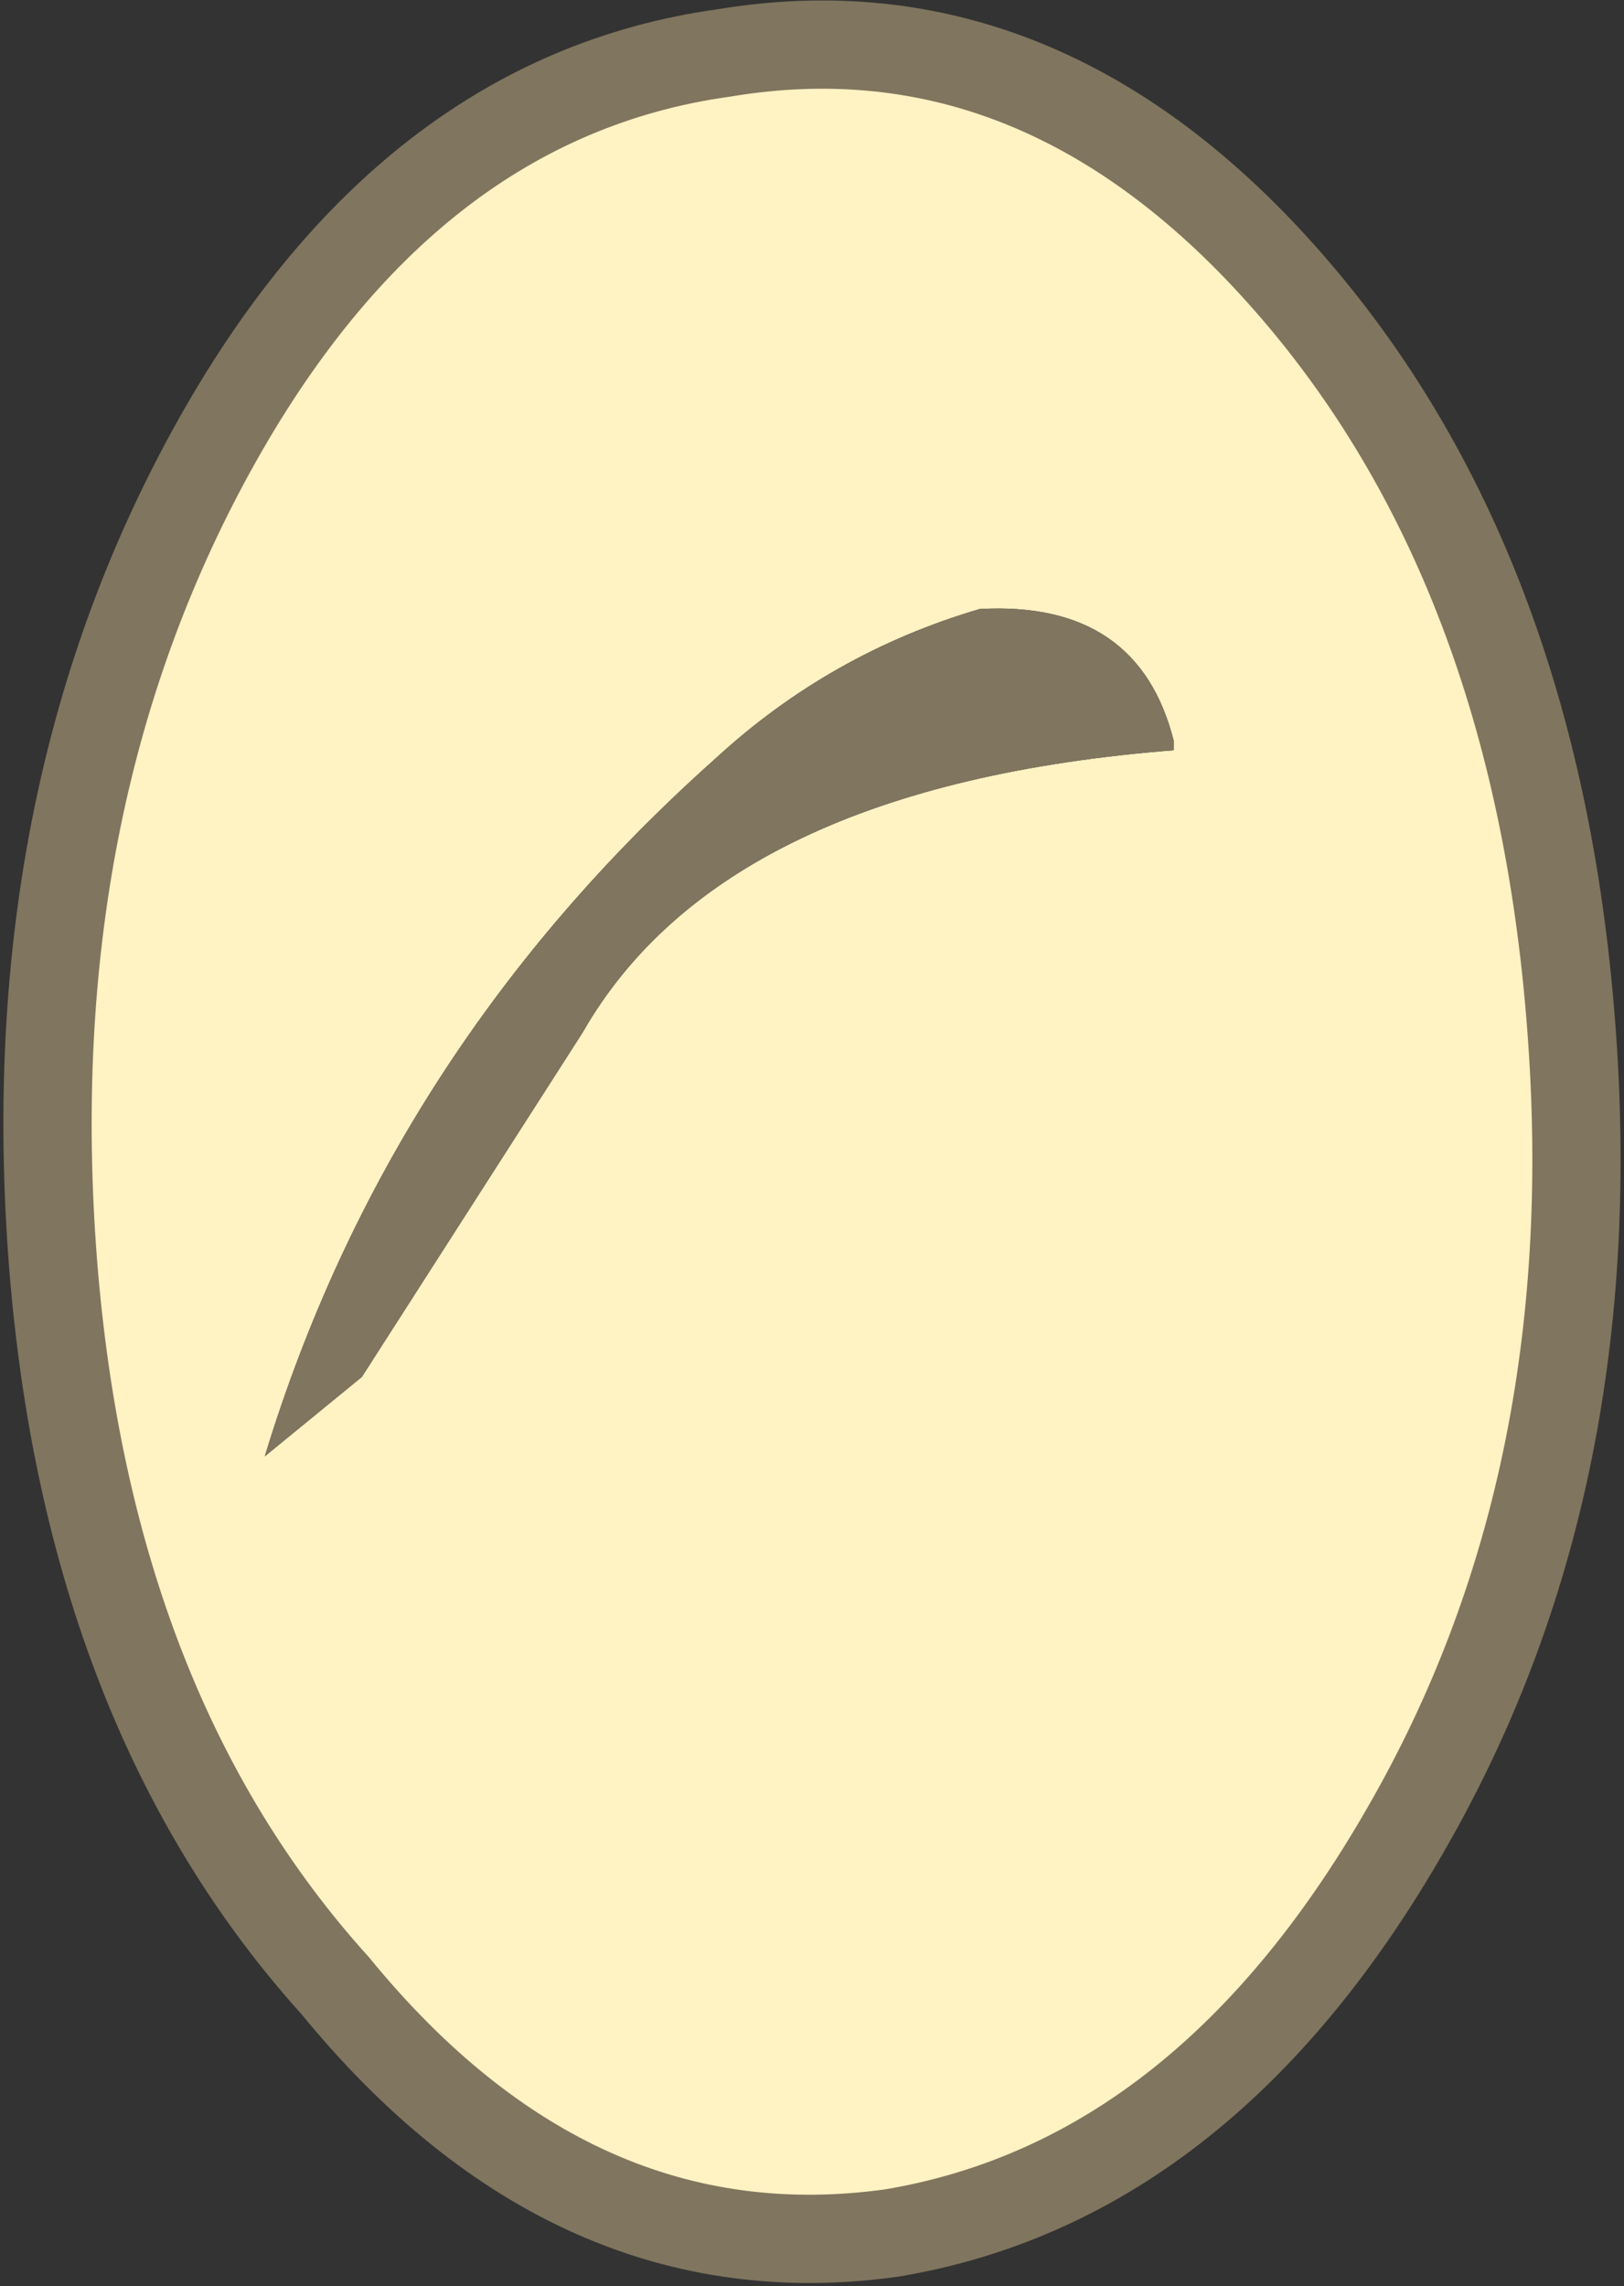
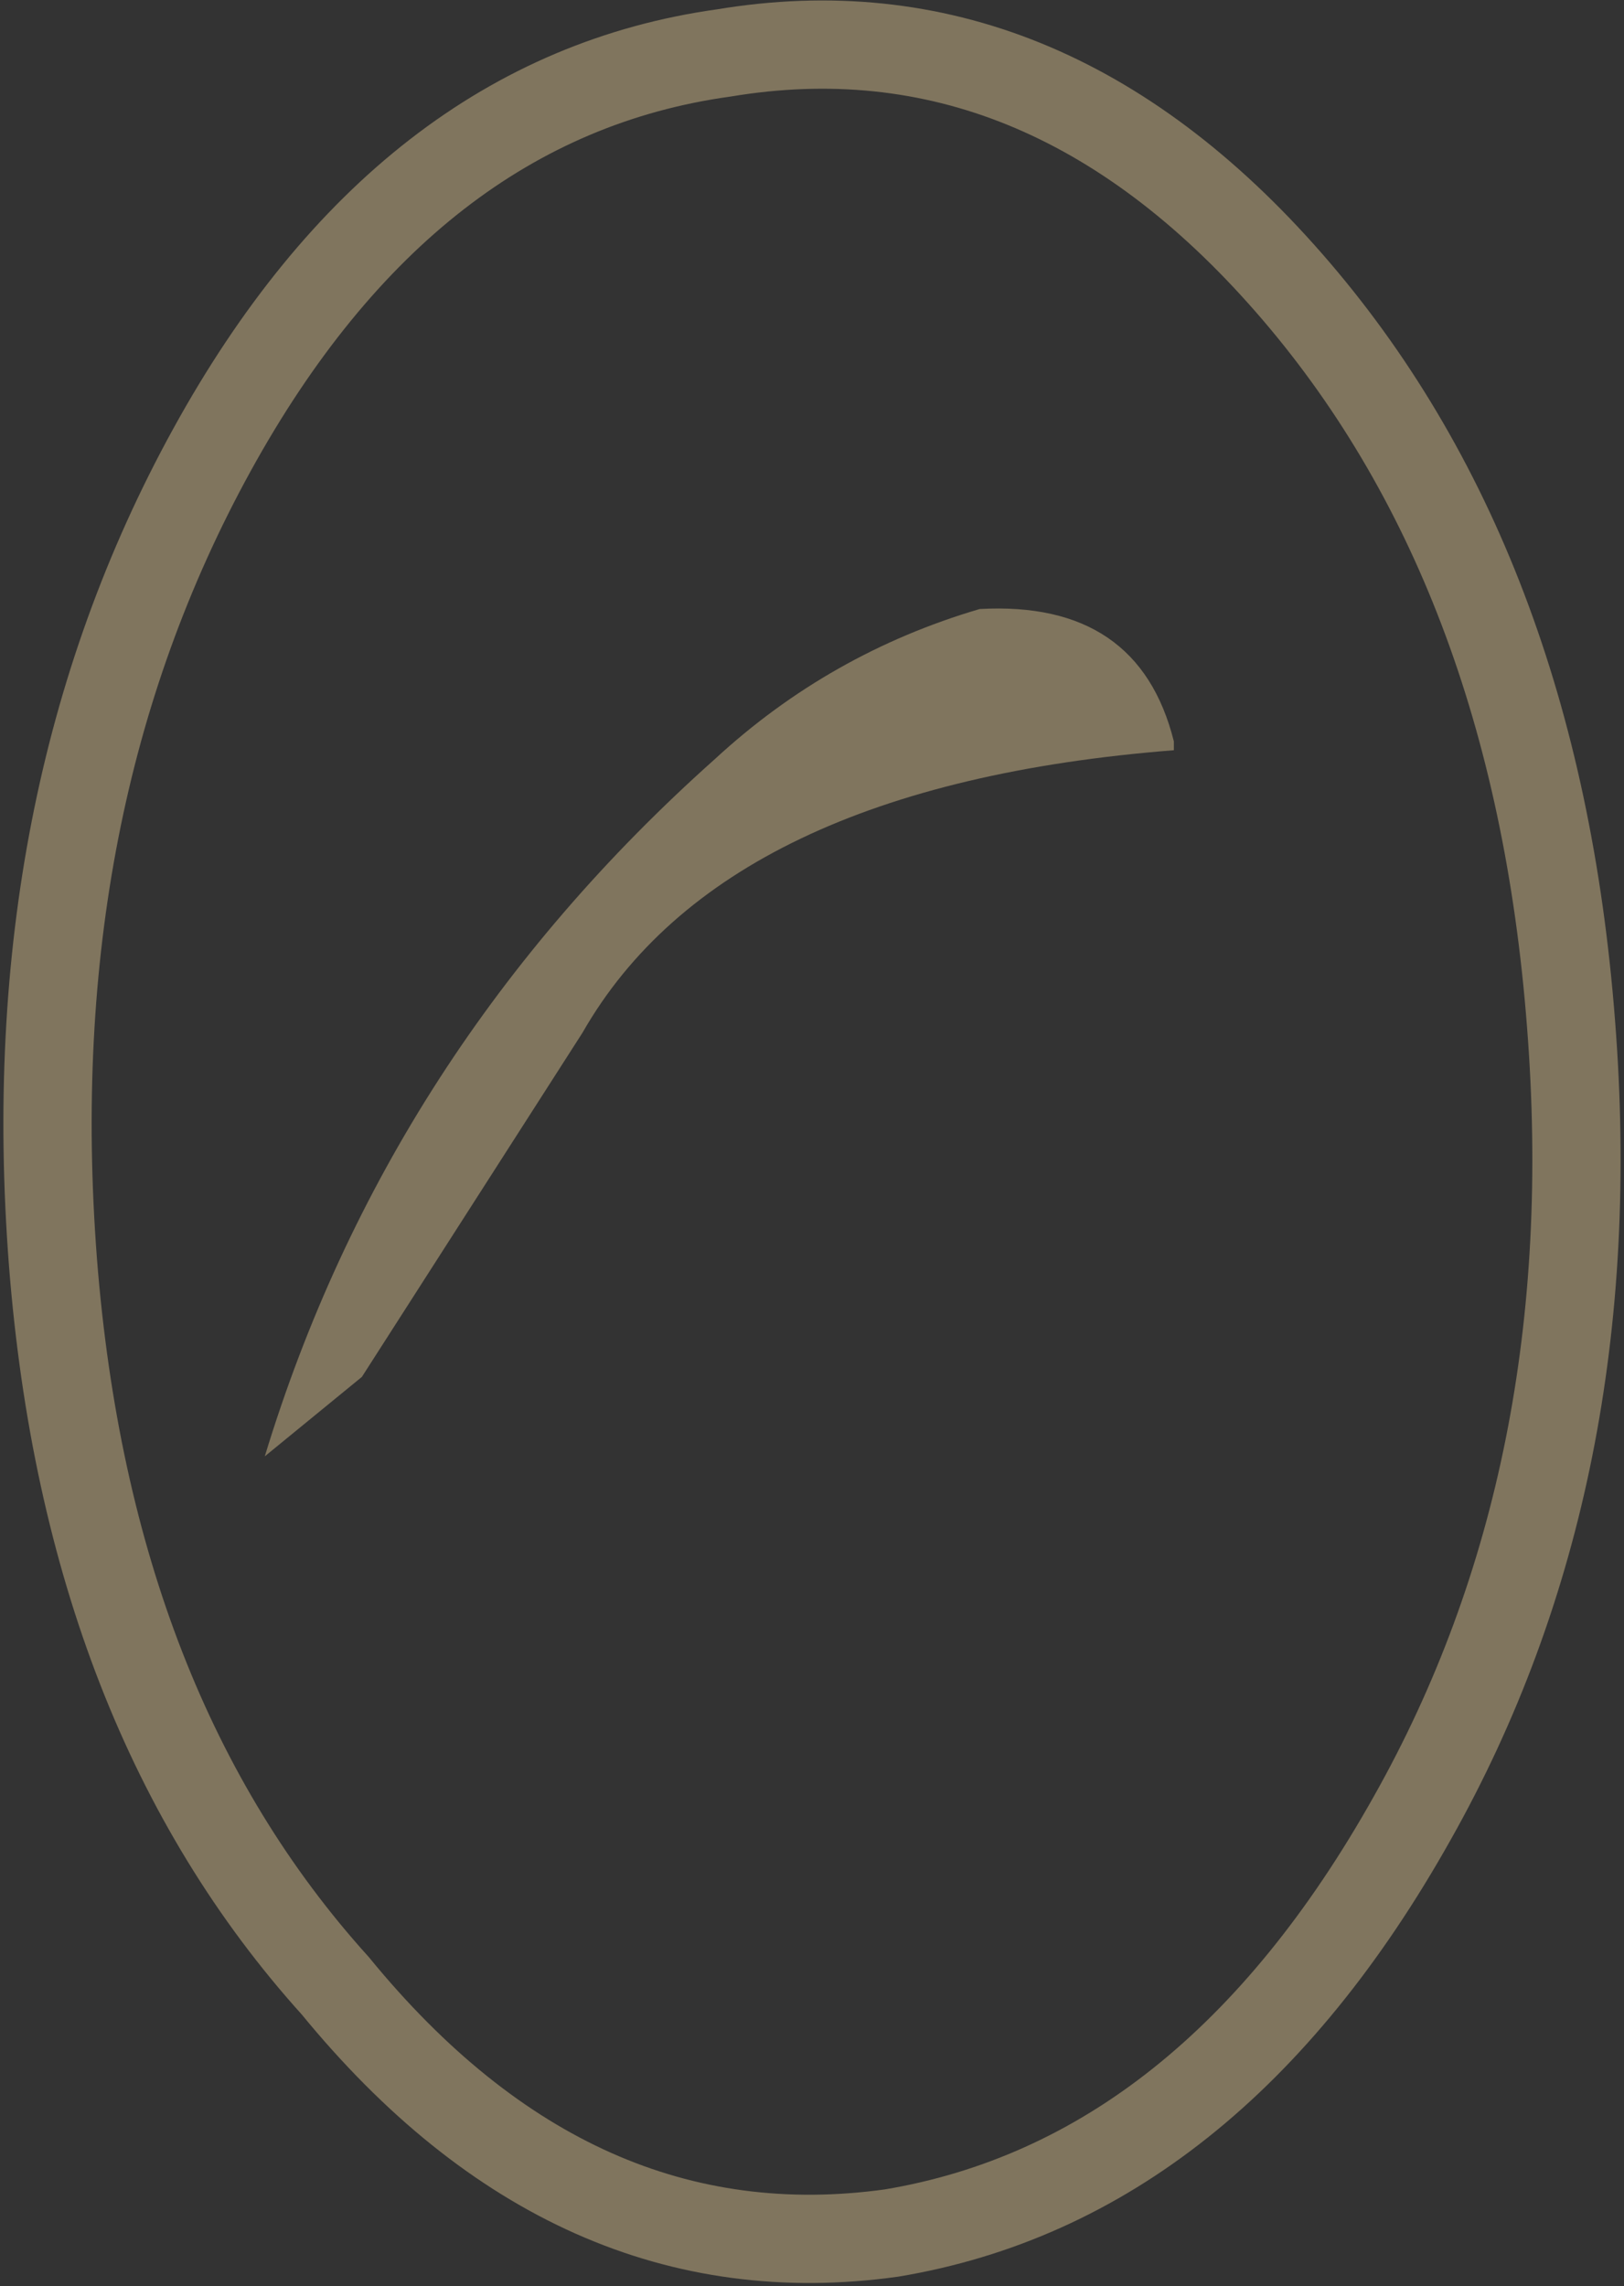
<svg xmlns="http://www.w3.org/2000/svg" height="12.95px" width="9.2px">
  <rect width="100%" height="100%" fill="#333333" stroke="none" />
  <g transform="matrix(1.0, 0.0, 0.0, 1.0, 4.6, 6.45)">
-     <path d="M-3.1 1.8 L-2.55 1.35 -1.3 -0.6 Q-0.5 -2.0 2.05 -2.2 L2.05 -2.25 Q1.85 -3.05 0.95 -3.0 0.1 -2.75 -0.55 -2.15 -2.4 -0.5 -3.1 1.8 M-3.4 -3.9 Q-2.3 -5.9 -0.5 -6.15 1.3 -6.45 2.7 -4.85 4.1 -3.25 4.3 -0.65 4.5 1.9 3.4 3.85 2.25 5.9 0.45 6.2 -1.35 6.45 -2.7 4.8 -4.1 3.25 -4.3 0.7 -4.5 -1.9 -3.4 -3.9" fill="#fff2c3" fill-rule="evenodd" stroke="none" />
    <path d="M-3.1 1.8 Q-2.4 -0.5 -0.55 -2.15 0.1 -2.75 0.95 -3.0 1.85 -3.05 2.05 -2.25 L2.05 -2.2 Q-0.5 -2.0 -1.3 -0.6 L-2.55 1.35 -3.1 1.8" fill="#80755e" fill-rule="evenodd" stroke="none" />
    <path d="M-3.4 -3.9 Q-2.3 -5.9 -0.5 -6.15 1.3 -6.45 2.7 -4.85 4.1 -3.25 4.3 -0.65 4.5 1.9 3.4 3.85 2.25 5.9 0.45 6.2 -1.35 6.45 -2.7 4.8 -4.1 3.25 -4.3 0.7 -4.5 -1.9 -3.4 -3.9 Z" fill="none" stroke="#80755e" stroke-linecap="butt" stroke-linejoin="miter-clip" stroke-miterlimit="3.0" stroke-width="0.5" />
  </g>
</svg>